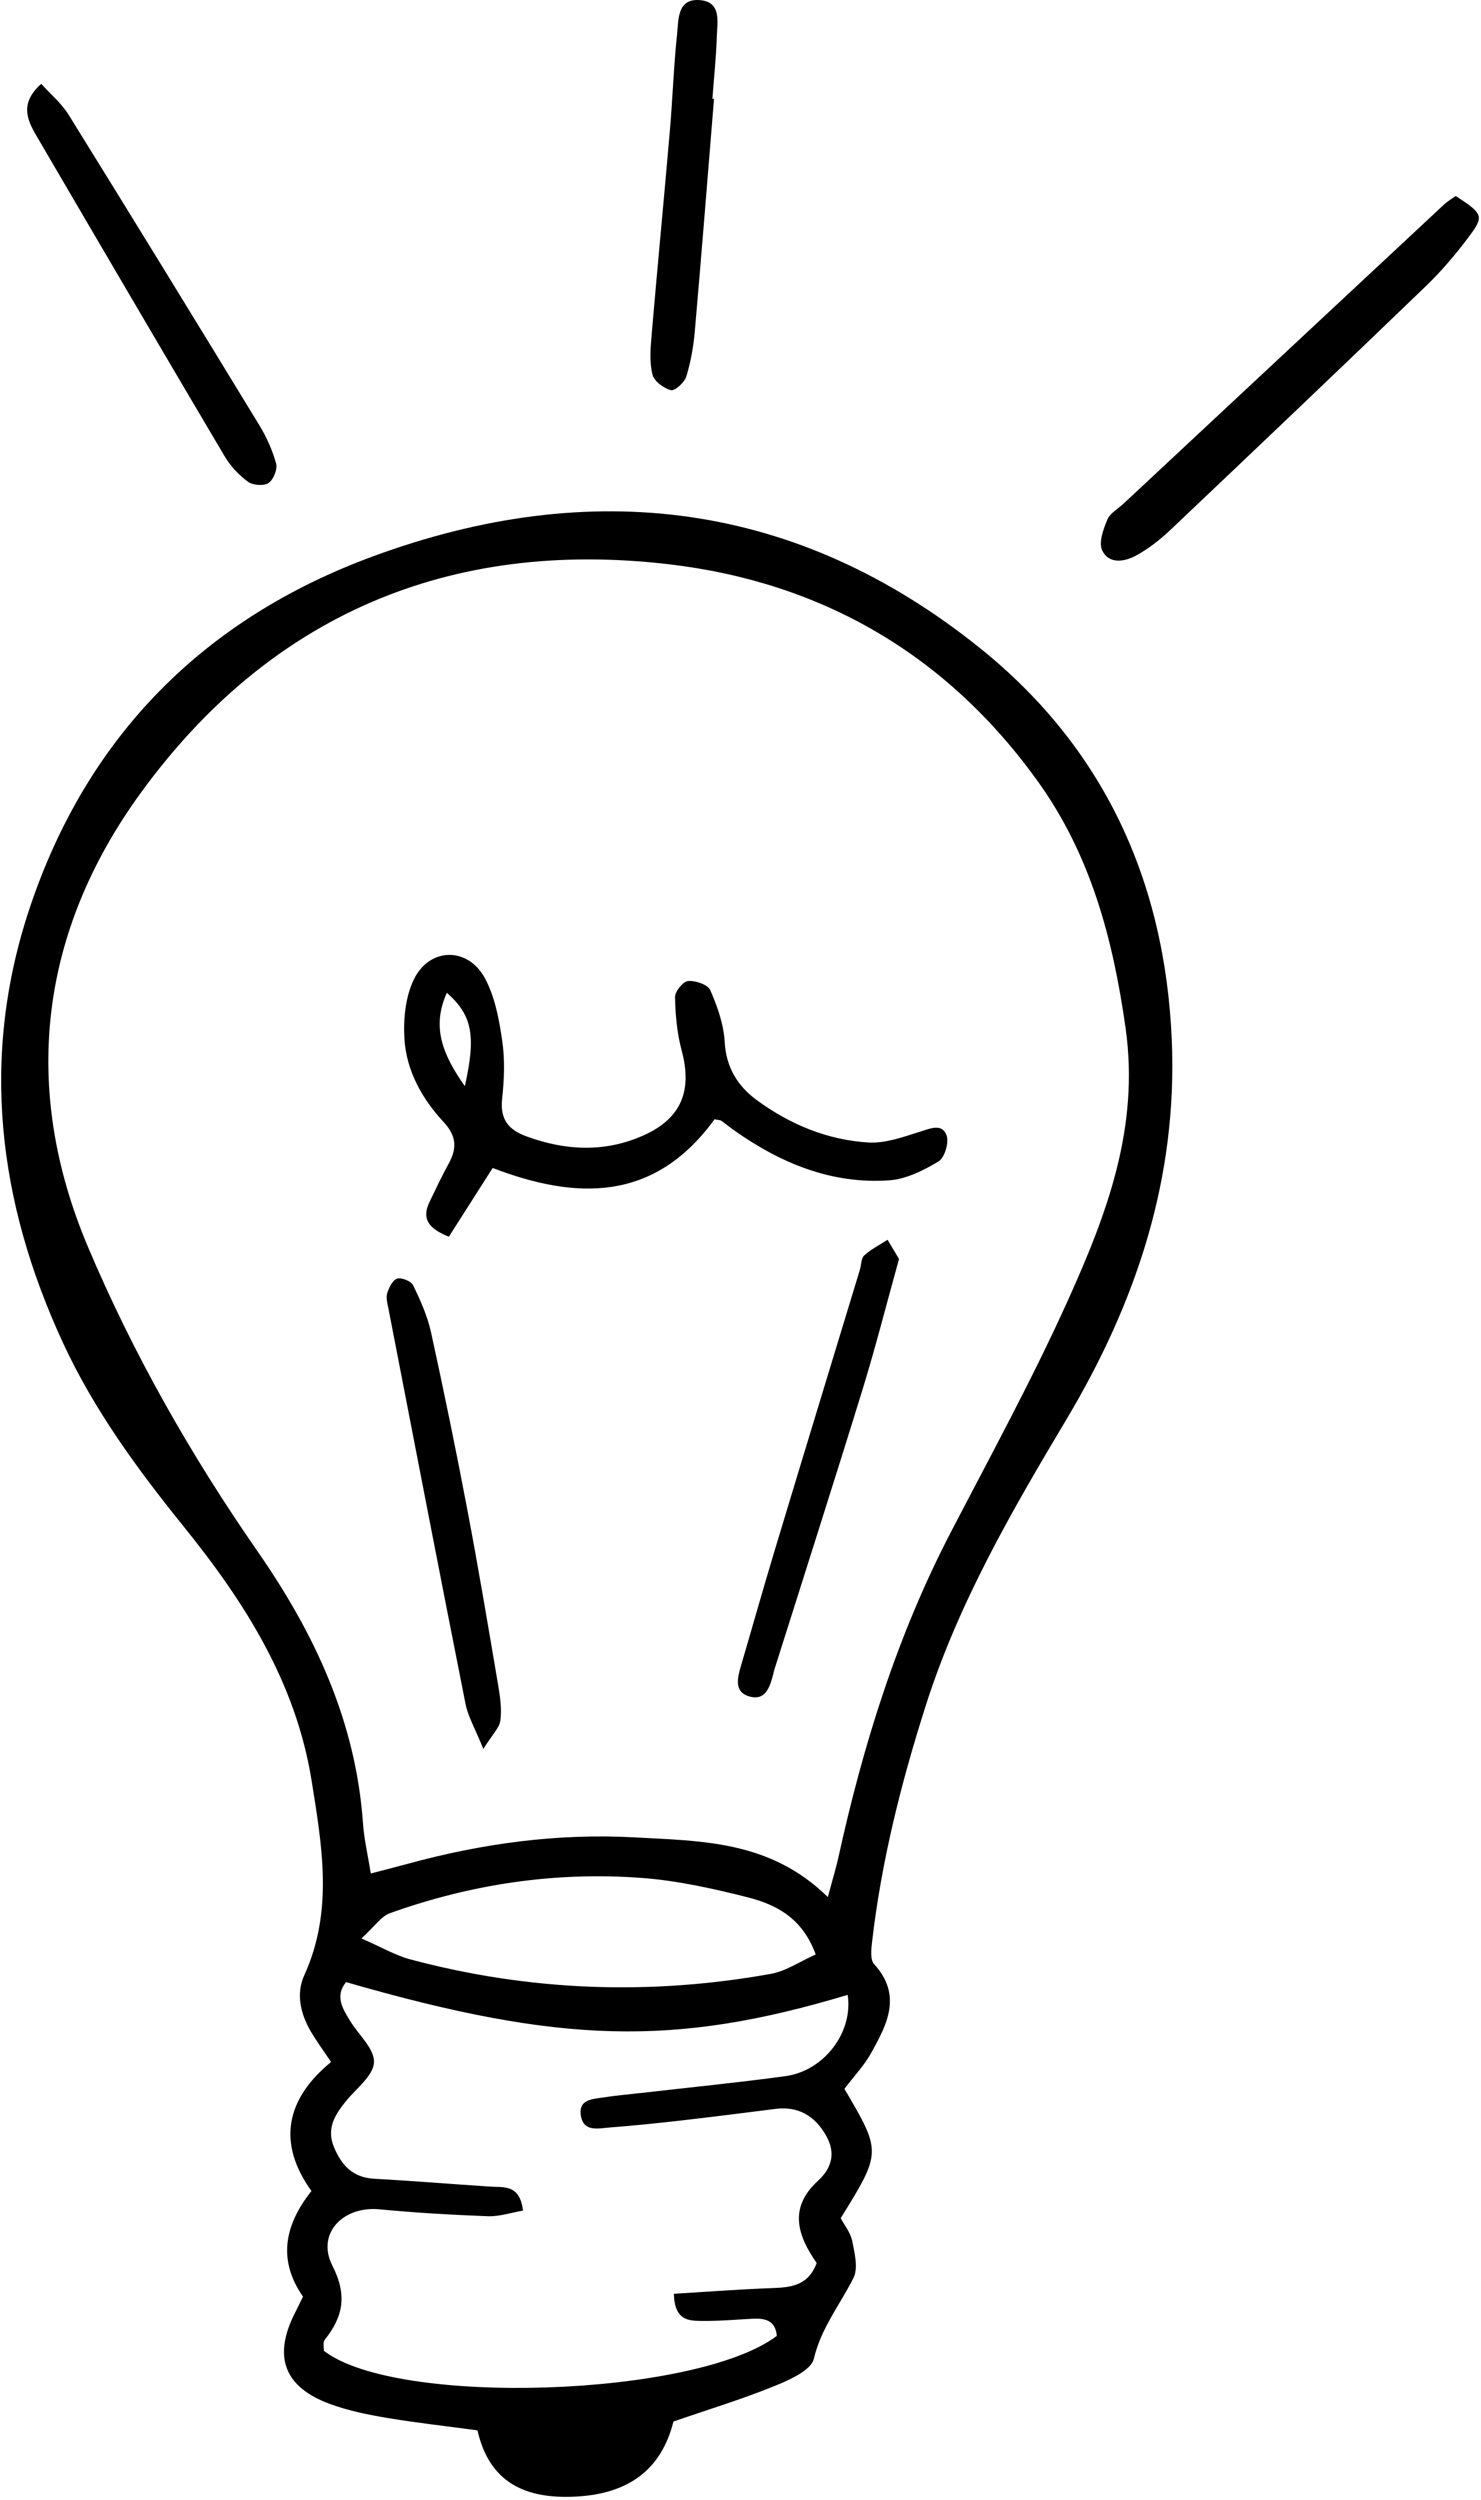
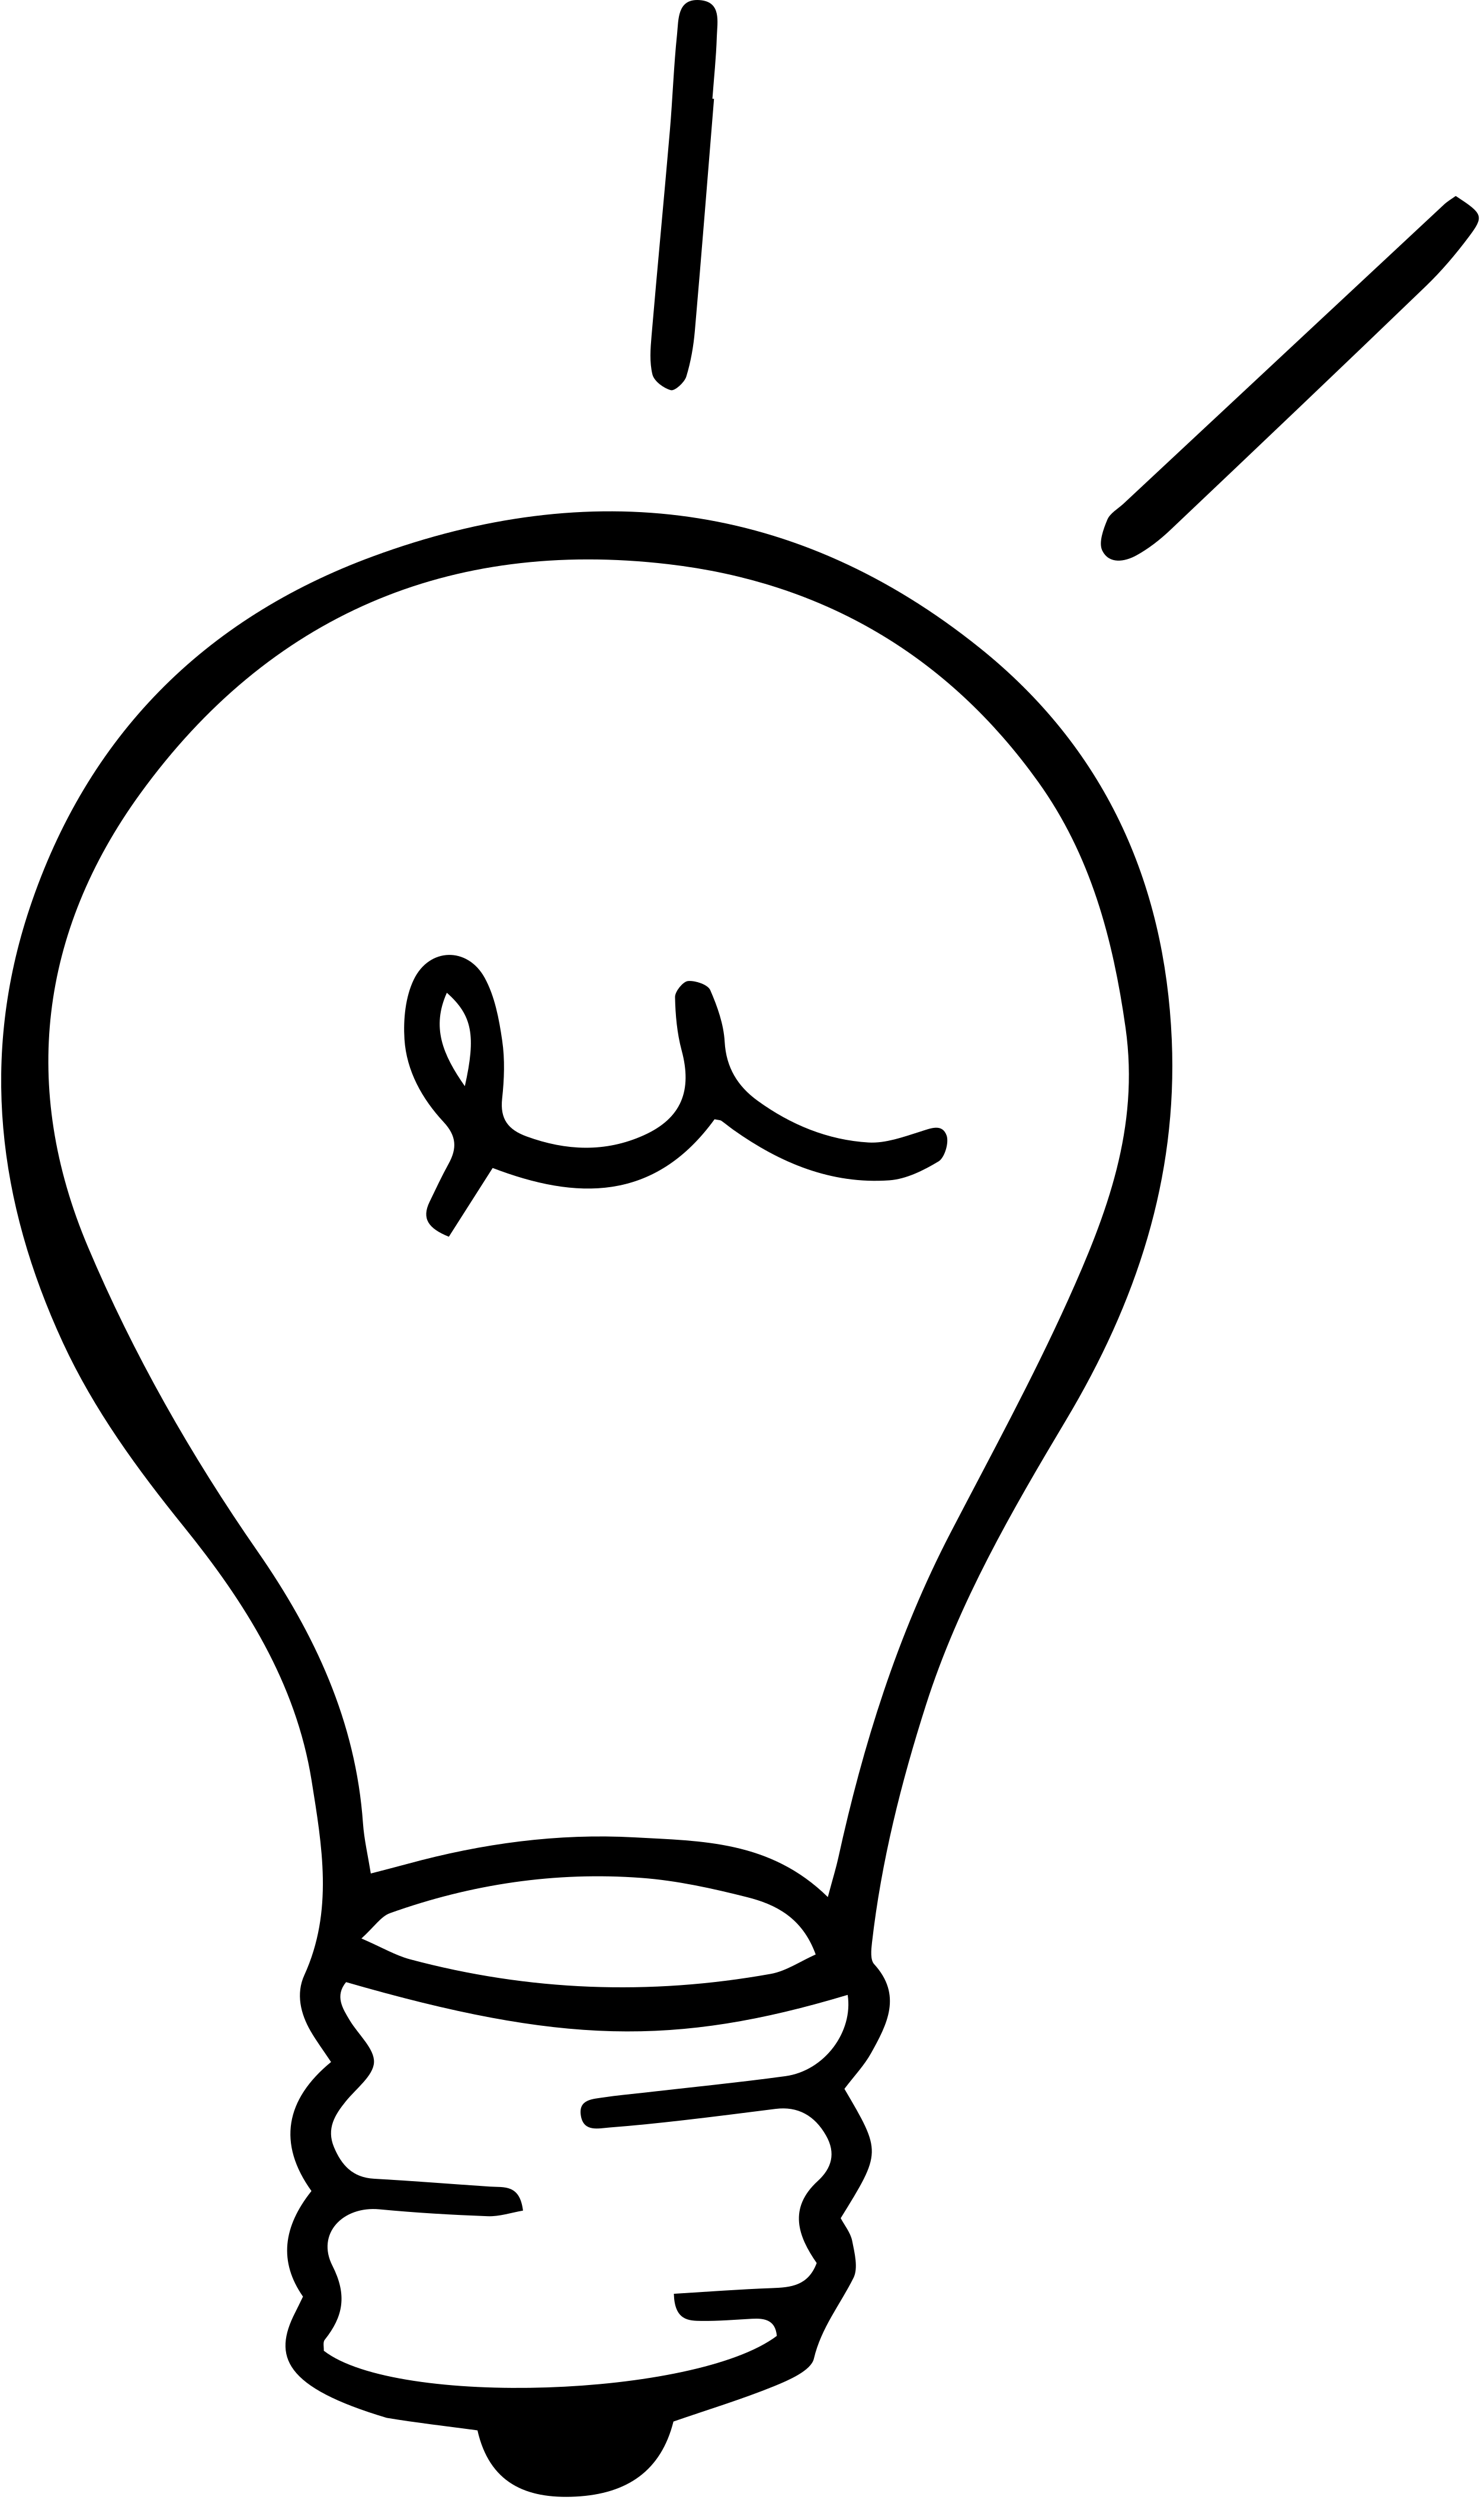
<svg xmlns="http://www.w3.org/2000/svg" width="393" height="663" viewBox="0 0 393 663" fill="none">
-   <path fill-rule="evenodd" clip-rule="evenodd" d="M216.451 518.376C212.908 508.619 205.855 505.093 198.206 503.171C189.034 500.857 179.651 498.776 170.247 498.075C147.413 496.372 125.083 499.705 103.509 507.415C101.097 508.275 99.36 511.005 95.911 514.136C101.476 516.557 104.984 518.642 108.781 519.657C140.391 528.103 172.366 529.298 204.535 523.527C208.595 522.801 212.318 520.216 216.451 518.376ZM178.817 608.376C187.821 607.834 196.318 607.177 204.823 606.871C209.833 606.686 214.451 606.286 216.717 600.219C211.755 593.124 209.111 585.685 217.001 578.465C220.704 575.077 221.856 571.12 219.229 566.455C216.18 561.041 211.656 558.603 205.825 559.334C197.642 560.362 189.468 561.419 181.276 562.353C174.787 563.092 168.286 563.776 161.775 564.27C158.847 564.494 154.947 565.543 154.164 561.273C153.334 556.745 157.316 556.732 160.296 556.272C163.685 555.752 167.112 555.46 170.526 555.068C183.155 553.619 195.815 552.372 208.41 550.656C218.777 549.242 226.453 538.904 224.939 529.096C178.997 542.891 148.759 542.142 91.831 525.712C88.82 529.397 90.889 532.665 92.82 535.868C95.081 539.618 99.394 543.376 99.244 546.98C99.093 550.527 94.527 553.924 91.787 557.3C88.868 560.908 86.567 564.554 88.627 569.486C90.631 574.277 93.585 577.536 99.214 577.854C109.495 578.431 119.764 579.269 130.037 579.949C133.692 580.194 137.936 579.265 138.783 586.317C135.674 586.846 132.552 587.917 129.473 587.805C119.871 587.452 110.265 586.889 100.697 585.973C90.992 585.048 83.884 592.436 88.206 600.92C92.192 608.763 91.074 614.422 86.163 620.584C85.643 621.229 85.978 622.558 85.927 623.482C105.152 638.447 184.622 635.776 206.135 619.544C205.769 615.338 202.923 614.809 199.513 615.003C195.049 615.252 190.582 615.635 186.118 615.575C182.777 615.536 178.997 615.497 178.817 608.376ZM219.676 503.154C221.069 497.963 221.869 495.396 222.445 492.777C229.024 462.81 238.089 433.725 252.313 406.38C262.926 385.977 273.969 365.749 283.416 344.812C293.671 322.06 302.431 299.124 298.681 272.627C295.327 248.955 289.427 226.831 275.529 207.425C251.406 173.734 218.227 154.388 177.286 149.632C119.132 142.881 71.483 163.254 37.207 210.499C10.546 247.248 5.485 288.503 23.343 330.716C35.362 359.14 50.7 386.071 68.361 411.485C83.536 433.32 94.428 456.631 96.32 483.558C96.625 487.893 97.644 492.171 98.397 496.901C102.323 495.874 105.298 495.125 108.252 494.317C127.951 488.938 147.998 486.198 168.402 487.325C186.157 488.31 204.359 488.125 219.676 503.154ZM224.075 554.023C233.935 570.789 233.935 570.798 223.09 588.325C224.079 590.191 225.705 592.161 226.143 594.371C226.784 597.579 227.777 601.565 226.487 604.149C222.94 611.253 217.9 617.389 215.969 625.598C215.23 628.724 209.394 631.27 205.404 632.891C196.851 636.361 187.984 639.053 178.709 642.257C175.42 655.337 166.454 661.469 152.754 662.17C139.351 662.858 129.843 658.425 126.704 644.6C118.177 643.448 110.347 642.583 102.589 641.276C97.537 640.425 92.428 639.388 87.629 637.63C75.34 633.136 72.368 624.992 78.315 613.369C78.934 612.165 79.515 610.931 80.401 609.125C73.955 599.884 75.077 590.626 82.65 581.118C73.585 568.532 75.701 556.853 87.849 546.902C85.754 543.763 83.953 541.338 82.443 538.741C79.726 534.062 78.513 528.782 80.749 523.876C88.511 506.86 85.453 489.6 82.689 472.292C78.53 446.276 64.942 424.94 48.821 404.974C36.484 389.696 24.943 373.971 16.657 356.04C-0.591 318.702 -5.287 280.216 7.884 240.819C23.107 195.299 54.059 164.097 98.917 147.581C156.805 126.265 211.458 132.874 260.023 171.872C292.768 198.162 309.134 233.466 310.945 275.835C312.514 312.66 301.459 345.534 282.947 376.542C268.499 400.739 254.386 425.073 245.734 452.142C239.134 472.786 233.862 493.711 231.389 515.271C231.174 517.155 230.916 519.799 231.948 520.93C239.486 529.186 235.401 536.926 231.153 544.546C229.338 547.81 226.672 550.596 224.075 554.023Z" fill="black" />
+   <path fill-rule="evenodd" clip-rule="evenodd" d="M216.451 518.376C212.908 508.619 205.855 505.093 198.206 503.171C189.034 500.857 179.651 498.776 170.247 498.075C147.413 496.372 125.083 499.705 103.509 507.415C101.097 508.275 99.36 511.005 95.911 514.136C101.476 516.557 104.984 518.642 108.781 519.657C140.391 528.103 172.366 529.298 204.535 523.527C208.595 522.801 212.318 520.216 216.451 518.376ZM178.817 608.376C187.821 607.834 196.318 607.177 204.823 606.871C209.833 606.686 214.451 606.286 216.717 600.219C211.755 593.124 209.111 585.685 217.001 578.465C220.704 575.077 221.856 571.12 219.229 566.455C216.18 561.041 211.656 558.603 205.825 559.334C197.642 560.362 189.468 561.419 181.276 562.353C174.787 563.092 168.286 563.776 161.775 564.27C158.847 564.494 154.947 565.543 154.164 561.273C153.334 556.745 157.316 556.732 160.296 556.272C163.685 555.752 167.112 555.46 170.526 555.068C183.155 553.619 195.815 552.372 208.41 550.656C218.777 549.242 226.453 538.904 224.939 529.096C178.997 542.891 148.759 542.142 91.831 525.712C88.82 529.397 90.889 532.665 92.82 535.868C95.081 539.618 99.394 543.376 99.244 546.98C99.093 550.527 94.527 553.924 91.787 557.3C88.868 560.908 86.567 564.554 88.627 569.486C90.631 574.277 93.585 577.536 99.214 577.854C109.495 578.431 119.764 579.269 130.037 579.949C133.692 580.194 137.936 579.265 138.783 586.317C135.674 586.846 132.552 587.917 129.473 587.805C119.871 587.452 110.265 586.889 100.697 585.973C90.992 585.048 83.884 592.436 88.206 600.92C92.192 608.763 91.074 614.422 86.163 620.584C85.643 621.229 85.978 622.558 85.927 623.482C105.152 638.447 184.622 635.776 206.135 619.544C205.769 615.338 202.923 614.809 199.513 615.003C195.049 615.252 190.582 615.635 186.118 615.575C182.777 615.536 178.997 615.497 178.817 608.376ZM219.676 503.154C221.069 497.963 221.869 495.396 222.445 492.777C229.024 462.81 238.089 433.725 252.313 406.38C262.926 385.977 273.969 365.749 283.416 344.812C293.671 322.06 302.431 299.124 298.681 272.627C295.327 248.955 289.427 226.831 275.529 207.425C251.406 173.734 218.227 154.388 177.286 149.632C119.132 142.881 71.483 163.254 37.207 210.499C10.546 247.248 5.485 288.503 23.343 330.716C35.362 359.14 50.7 386.071 68.361 411.485C83.536 433.32 94.428 456.631 96.32 483.558C96.625 487.893 97.644 492.171 98.397 496.901C102.323 495.874 105.298 495.125 108.252 494.317C127.951 488.938 147.998 486.198 168.402 487.325C186.157 488.31 204.359 488.125 219.676 503.154ZM224.075 554.023C233.935 570.789 233.935 570.798 223.09 588.325C224.079 590.191 225.705 592.161 226.143 594.371C226.784 597.579 227.777 601.565 226.487 604.149C222.94 611.253 217.9 617.389 215.969 625.598C215.23 628.724 209.394 631.27 205.404 632.891C196.851 636.361 187.984 639.053 178.709 642.257C175.42 655.337 166.454 661.469 152.754 662.17C139.351 662.858 129.843 658.425 126.704 644.6C118.177 643.448 110.347 642.583 102.589 641.276C75.34 633.136 72.368 624.992 78.315 613.369C78.934 612.165 79.515 610.931 80.401 609.125C73.955 599.884 75.077 590.626 82.65 581.118C73.585 568.532 75.701 556.853 87.849 546.902C85.754 543.763 83.953 541.338 82.443 538.741C79.726 534.062 78.513 528.782 80.749 523.876C88.511 506.86 85.453 489.6 82.689 472.292C78.53 446.276 64.942 424.94 48.821 404.974C36.484 389.696 24.943 373.971 16.657 356.04C-0.591 318.702 -5.287 280.216 7.884 240.819C23.107 195.299 54.059 164.097 98.917 147.581C156.805 126.265 211.458 132.874 260.023 171.872C292.768 198.162 309.134 233.466 310.945 275.835C312.514 312.66 301.459 345.534 282.947 376.542C268.499 400.739 254.386 425.073 245.734 452.142C239.134 472.786 233.862 493.711 231.389 515.271C231.174 517.155 230.916 519.799 231.948 520.93C239.486 529.186 235.401 536.926 231.153 544.546C229.338 547.81 226.672 550.596 224.075 554.023Z" fill="black" />
  <path fill-rule="evenodd" clip-rule="evenodd" d="M386.293 51.98C393.525 56.701 393.895 57.307 389.827 62.73C386.344 67.382 382.539 71.885 378.355 75.909C355.87 97.56 333.247 119.073 310.59 140.539C307.868 143.115 304.828 145.506 301.56 147.303C298.481 148.998 294.288 149.742 292.487 145.996C291.489 143.924 292.779 140.376 293.841 137.83C294.568 136.097 296.683 134.941 298.193 133.539C326.513 107.106 354.829 80.674 383.166 54.267C384.134 53.364 385.308 52.689 386.293 51.98Z" fill="black" />
-   <path fill-rule="evenodd" clip-rule="evenodd" d="M10.948 22.231C13.511 25.082 16.345 27.439 18.19 30.41C35.162 57.763 52.001 85.202 68.763 112.688C70.698 115.861 72.293 119.379 73.269 122.948C73.682 124.457 72.56 127.256 71.248 128.116C69.98 128.946 67.077 128.718 65.77 127.759C63.358 125.984 61.139 123.601 59.608 121.017C42.859 92.722 26.235 64.355 9.641 35.97C7.164 31.739 5.216 27.323 10.948 22.231Z" fill="black" />
  <path fill-rule="evenodd" clip-rule="evenodd" d="M189.472 26.217C187.795 46.737 186.179 67.266 184.385 87.777C184.028 91.858 183.315 95.981 182.115 99.877C181.629 101.451 179.062 103.756 178.026 103.485C176.095 102.982 173.571 101.094 173.132 99.323C172.332 96.089 172.599 92.503 172.891 89.101C174.439 70.972 176.189 52.86 177.75 34.731C178.49 26.183 178.774 17.591 179.668 9.056C180.068 5.224 179.694 -0.387 185.611 0.021C191.528 0.425 190.345 5.8 190.212 9.744C190.036 15.23 189.455 20.704 189.042 26.183C189.189 26.196 189.33 26.209 189.472 26.217Z" fill="black" />
  <path fill-rule="evenodd" clip-rule="evenodd" d="M123.351 288.091C126.365 274.641 125.312 269.287 118.578 263.301C114.488 272.4 117.399 279.603 123.351 288.091ZM189.619 296.855C173.597 318.927 152.832 318.235 130.734 309.781C126.705 316.102 122.929 322.023 119.107 328.017C113.611 325.803 111.861 323.188 113.972 318.802C115.615 315.397 117.219 311.969 119.042 308.663C121.287 304.582 121.188 301.322 117.713 297.59C112.016 291.458 107.858 284.045 107.324 275.604C106.998 270.353 107.574 264.398 109.823 259.771C113.955 251.265 124.077 251.076 128.623 259.354C131.323 264.282 132.428 270.297 133.262 275.969C134.006 281.005 133.804 286.285 133.249 291.372C132.656 296.82 134.845 299.62 139.738 301.413C150.196 305.236 160.637 305.7 170.841 301.103C180.89 296.584 183.732 289.179 180.886 278.614C179.66 274.051 179.222 269.192 179.127 264.458C179.093 262.97 181.251 260.308 182.58 260.197C184.541 260.029 187.839 261.138 188.48 262.618C190.372 266.943 192.04 271.673 192.302 276.326C192.689 283.206 195.798 288.13 200.984 291.905C209.761 298.291 219.655 302.38 230.474 303.021C234.985 303.283 239.728 301.546 244.187 300.14C246.978 299.258 250.022 297.913 251.192 301.163C251.871 303.051 250.672 307.063 249.059 308.035C245.099 310.417 240.493 312.731 236 313.053C220.605 314.137 207.069 308.482 194.689 299.714C193.575 298.927 192.526 298.042 191.412 297.255C191.154 297.07 190.75 297.096 189.619 296.855Z" fill="black" />
-   <path fill-rule="evenodd" clip-rule="evenodd" d="M128.259 463.869C126.075 458.451 124.204 455.308 123.529 451.919C116.597 416.981 109.846 382.004 103.069 347.036C102.811 345.699 102.373 344.19 102.747 342.99C103.207 341.506 104.196 339.503 105.392 339.133C106.565 338.772 109.09 339.791 109.618 340.874C111.545 344.848 113.411 348.988 114.357 353.271C117.806 368.992 121.044 384.765 124.045 400.576C126.986 416.061 129.592 431.61 132.224 447.146C132.74 450.173 133.17 453.351 132.779 456.34C132.529 458.253 130.697 459.965 128.259 463.869Z" fill="black" />
-   <path fill-rule="evenodd" clip-rule="evenodd" d="M238.564 333.922C235.146 346.229 232.286 357.508 228.863 368.615C221.2 393.47 213.254 418.225 205.428 443.024C205.325 443.346 205.282 443.69 205.196 444.021C204.293 447.448 203.14 451.297 198.642 449.886C194.832 448.687 195.662 445.096 196.574 441.992C199.661 431.486 202.628 420.947 205.793 410.468C213.207 385.906 220.706 361.37 228.167 336.816C228.562 335.509 228.498 333.737 229.349 332.959C231.159 331.312 233.438 330.172 235.524 328.822C236.651 330.719 237.777 332.606 238.564 333.922Z" fill="black" />
</svg>